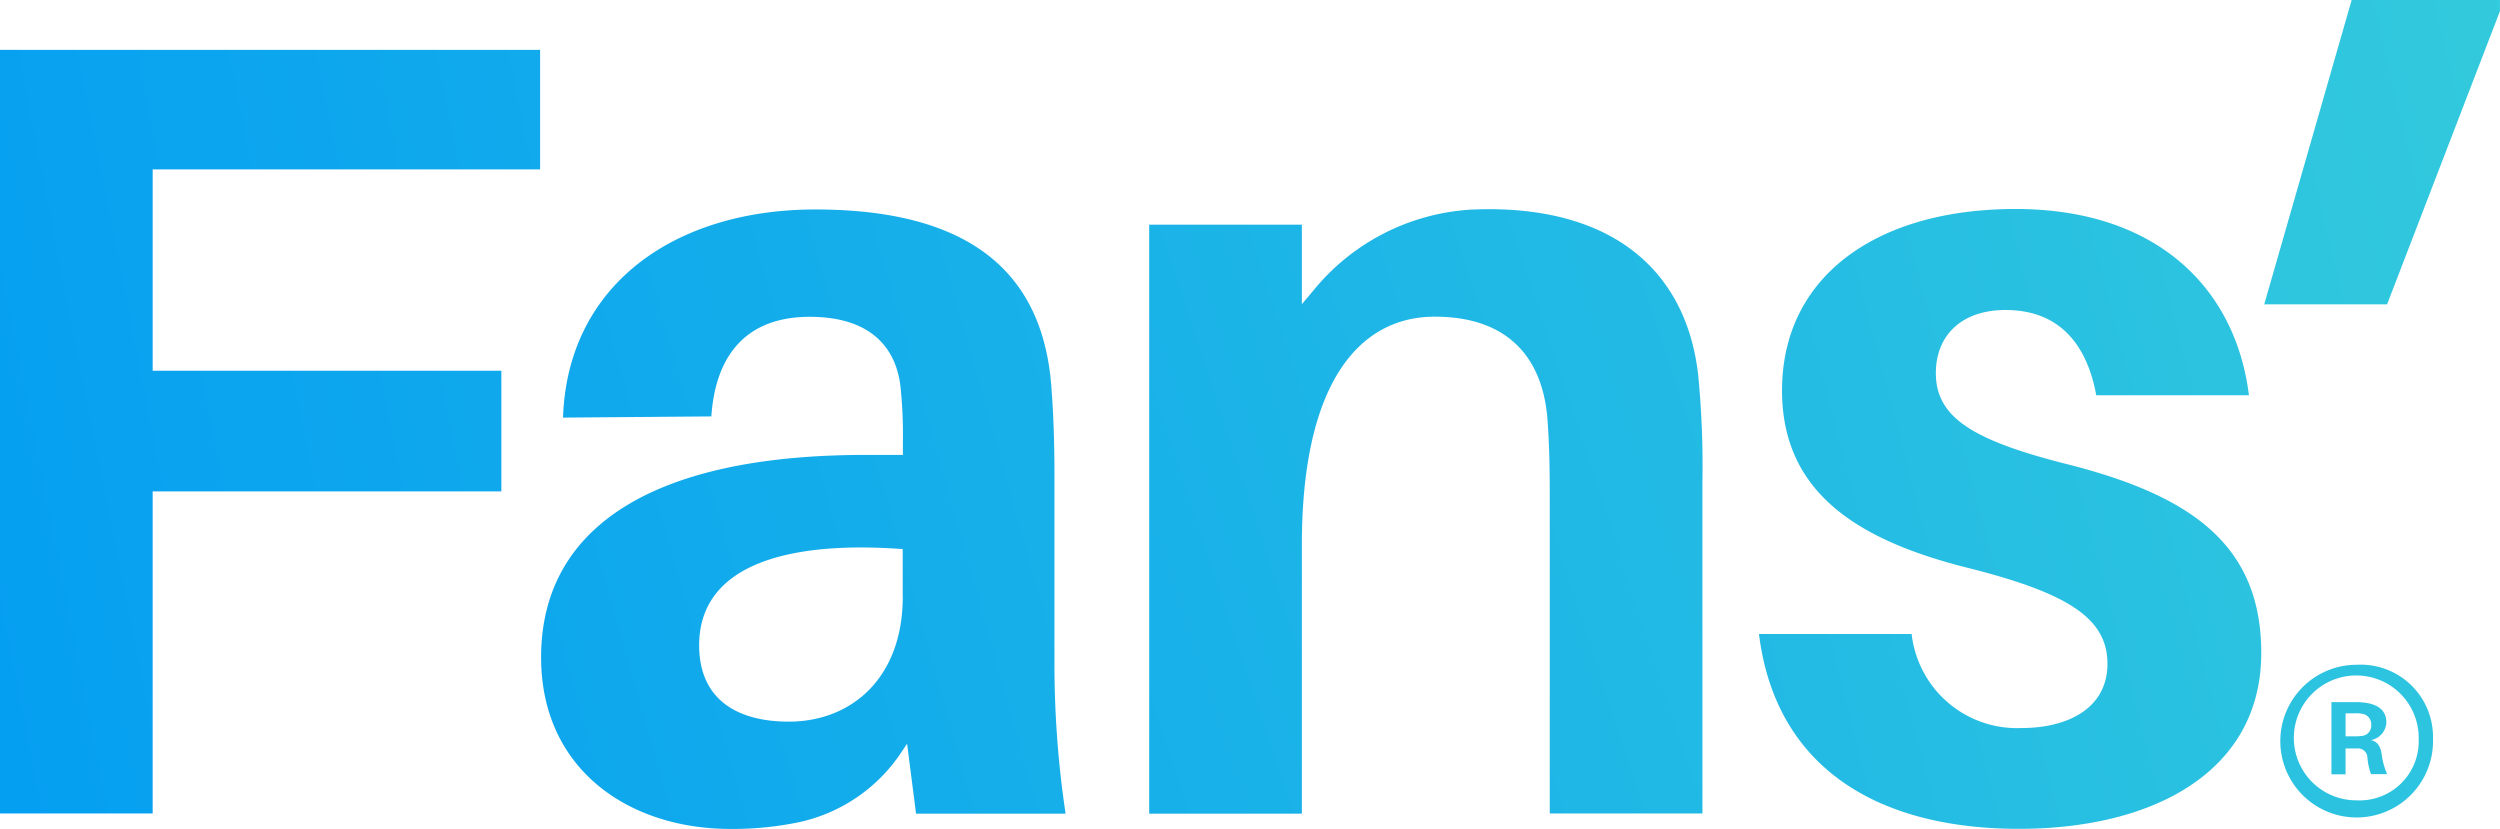
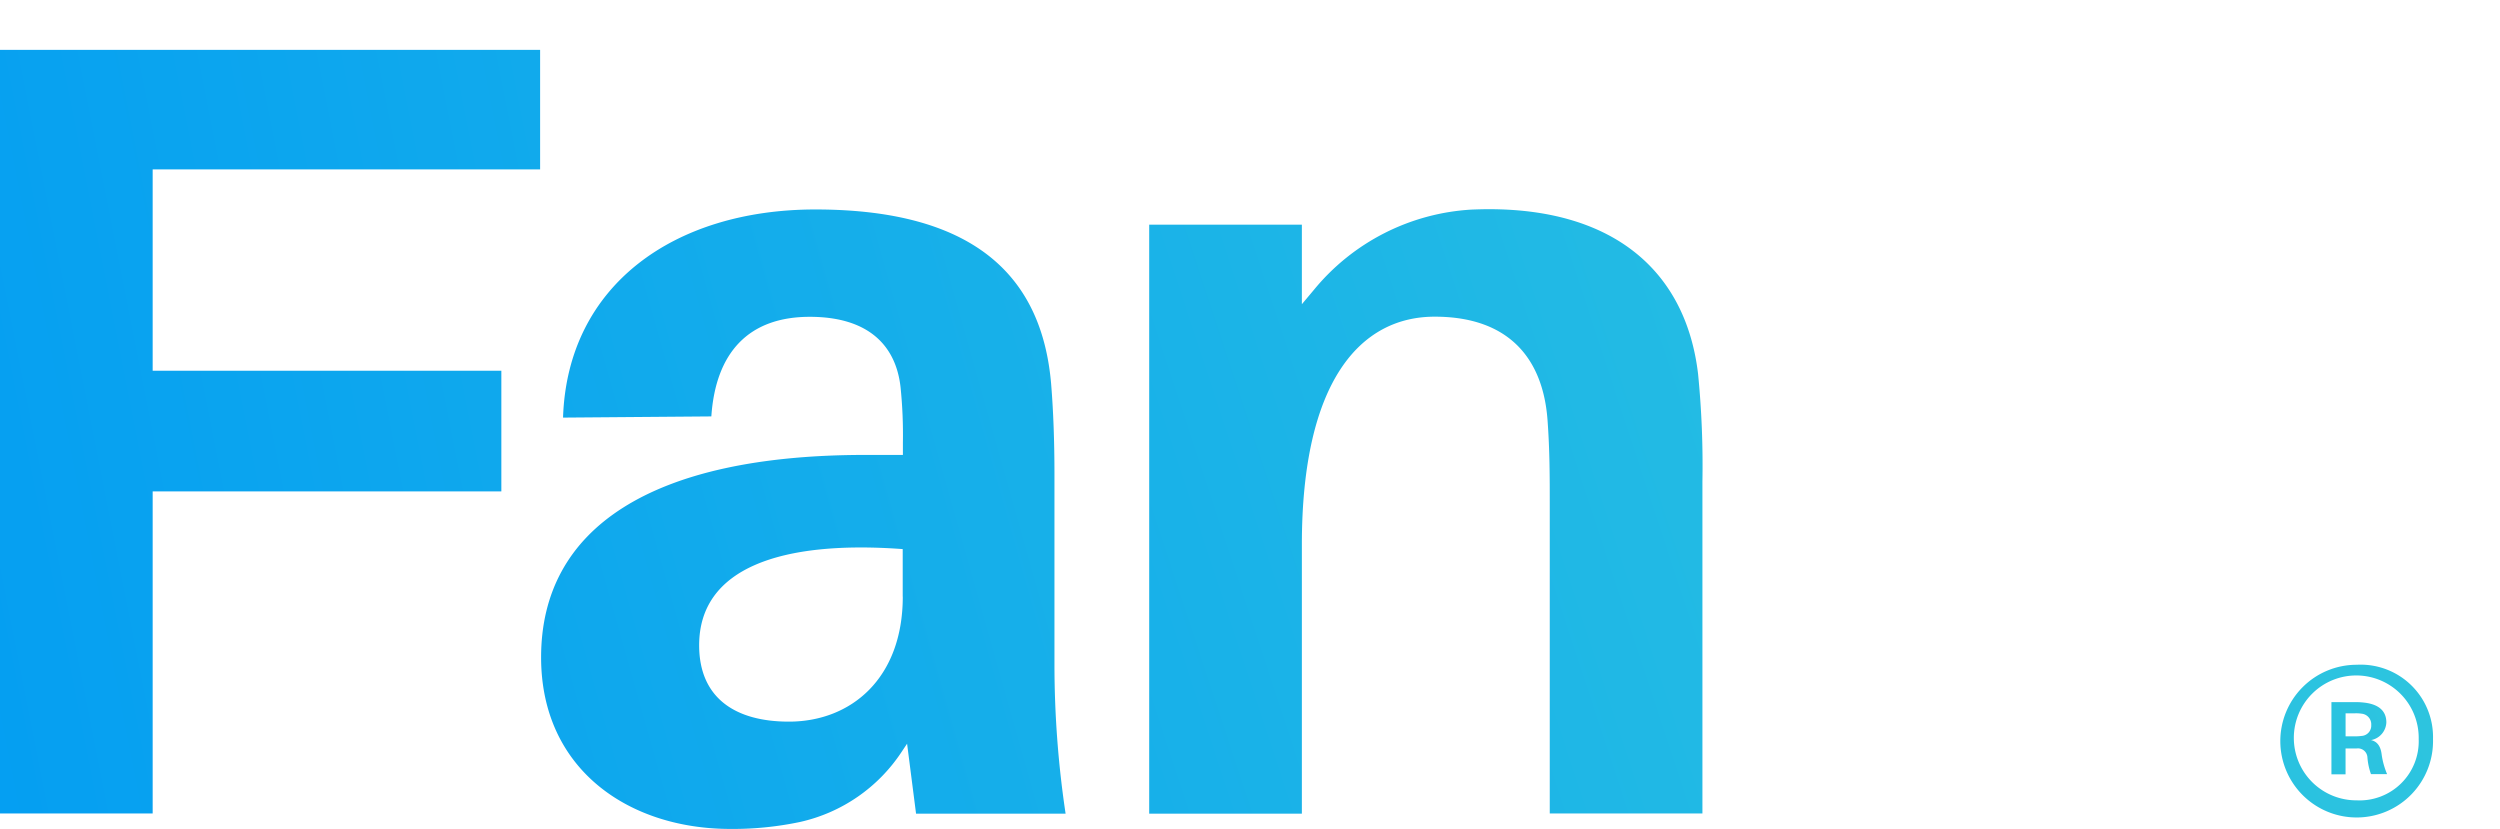
<svg xmlns="http://www.w3.org/2000/svg" xmlns:xlink="http://www.w3.org/1999/xlink" width="108.667" height="36.033" viewBox="0 0 108.667 36.033">
  <defs>
    <style>.a{fill:url(#a);}.b{fill:url(#b);}.c{fill:url(#c);}.d{fill:url(#d);}.e{fill:url(#e);}.f{fill:url(#f);}</style>
    <linearGradient id="a" x1="-0.188" y1="0.591" x2="4.42" y2="-0.689" gradientUnits="objectBoundingBox">
      <stop offset="0" stop-color="#049ef2" />
      <stop offset="1" stop-color="#34cbdc" />
    </linearGradient>
    <linearGradient id="b" x1="-0.961" y1="1.04" x2="3.783" y2="-0.539" xlink:href="#a" />
    <linearGradient id="c" x1="-1.88" y1="1.369" x2="2.618" y2="-0.249" xlink:href="#a" />
    <linearGradient id="d" x1="-3.126" y1="1.662" x2="1.828" y2="0.084" xlink:href="#a" />
    <linearGradient id="e" x1="-9.136" y1="3.417" x2="1.42" y2="0.203" xlink:href="#a" />
    <linearGradient id="f" x1="-12.917" y1="5.914" x2="3.385" y2="-0.664" xlink:href="#a" />
  </defs>
  <path class="a" d="M6.636,39.046H21.792v5.245H6.636v14H0V25.1H23.477v5.193H6.636Z" transform="translate(0 -22.931)" />
  <path class="b" d="M288.108,128.527l-.225.337a7.155,7.155,0,0,1-4.441,3.068,14.173,14.173,0,0,1-3.016.3c-4.424,0-8.226-2.6-8.226-7.457,0-5.625,4.813-8.8,14.093-8.8h1.633v-.527a20.233,20.233,0,0,0-.1-2.4c-.19-1.78-1.348-3.076-3.949-3.076-2.644,0-4.087,1.538-4.277,4.329l-6.446.052c.19-5.772,4.856-9.047,10.965-9.047,7.172,0,9.859,3.128,10.248,7.552.1,1.2.147,2.549.147,3.949v8.261a43.8,43.8,0,0,0,.484,6.5h-6.5Zm-.19-6.394v-2.065c-5.288-.389-8.848.821-8.848,4.182,0,2.264,1.538,3.318,3.9,3.318,2.7,0,4.951-1.875,4.951-5.435Z" transform="translate(-248.68 -96.201)" />
  <path class="c" d="M602.147,117.038v14.43h-6.636V117.954c0-1.054,0-2.264-.095-3.56-.19-2.7-1.685-4.519-4.908-4.519s-5.772,2.791-5.772,9.911v11.691H578.1v-25.6h6.636v3.456l.536-.639a9.573,9.573,0,0,1,6.844-3.474c.242-.009.493-.017.752-.017,5.435,0,8.563,2.7,9.09,7.163A40.419,40.419,0,0,1,602.147,117.038Z" transform="translate(-528.148 -96.11)" />
-   <path class="d" d="M906.1,113.2h-6.636c-.432-2.359-1.728-3.707-3.94-3.707-1.97,0-3.033,1.158-3.033,2.739,0,1.927,1.59,2.938,5.824,3.992,5.245,1.348,8.321,3.465,8.321,8.174,0,5.15-4.666,7.647-10.533,7.647-6.2,0-10.585-2.7-11.3-8.468h6.636a4.61,4.61,0,0,0,4.761,4.087c2.117,0,3.75-.916,3.75-2.791,0-1.97-1.685-3.076-6.109-4.182-4.761-1.2-8.036-3.275-8.036-7.7,0-4.908,4.044-7.889,10.153-7.889S905.521,108.522,906.1,113.2Z" transform="translate(-808.346 -96.018)" />
-   <path class="e" d="M1144.34,13.229H1139L1142.8,0h6.446V.484Z" transform="translate(-1040.581)" />
  <path class="f" d="M1153.736,337.632a3.319,3.319,0,1,1-3.318-3.232A3.145,3.145,0,0,1,1153.736,337.632Zm-.622,0a2.714,2.714,0,1,0-2.7,2.661A2.57,2.57,0,0,0,1153.114,337.632Zm-1.607.691a3.38,3.38,0,0,0,.233.83h-.7a2.73,2.73,0,0,1-.155-.734.413.413,0,0,0-.475-.38h-.475v1.123h-.614v-3.137h.994a3.057,3.057,0,0,1,.4.017c.587.06.993.311.993.864a.816.816,0,0,1-.666.769C1151.351,337.744,1151.472,338,1151.507,338.323Zm-1.2-.812a2.032,2.032,0,0,0,.32-.017.447.447,0,0,0,.424-.475.464.464,0,0,0-.415-.492,1.574,1.574,0,0,0-.285-.017h-.415v1Z" transform="translate(-1047.981 -305.505)" />
</svg>